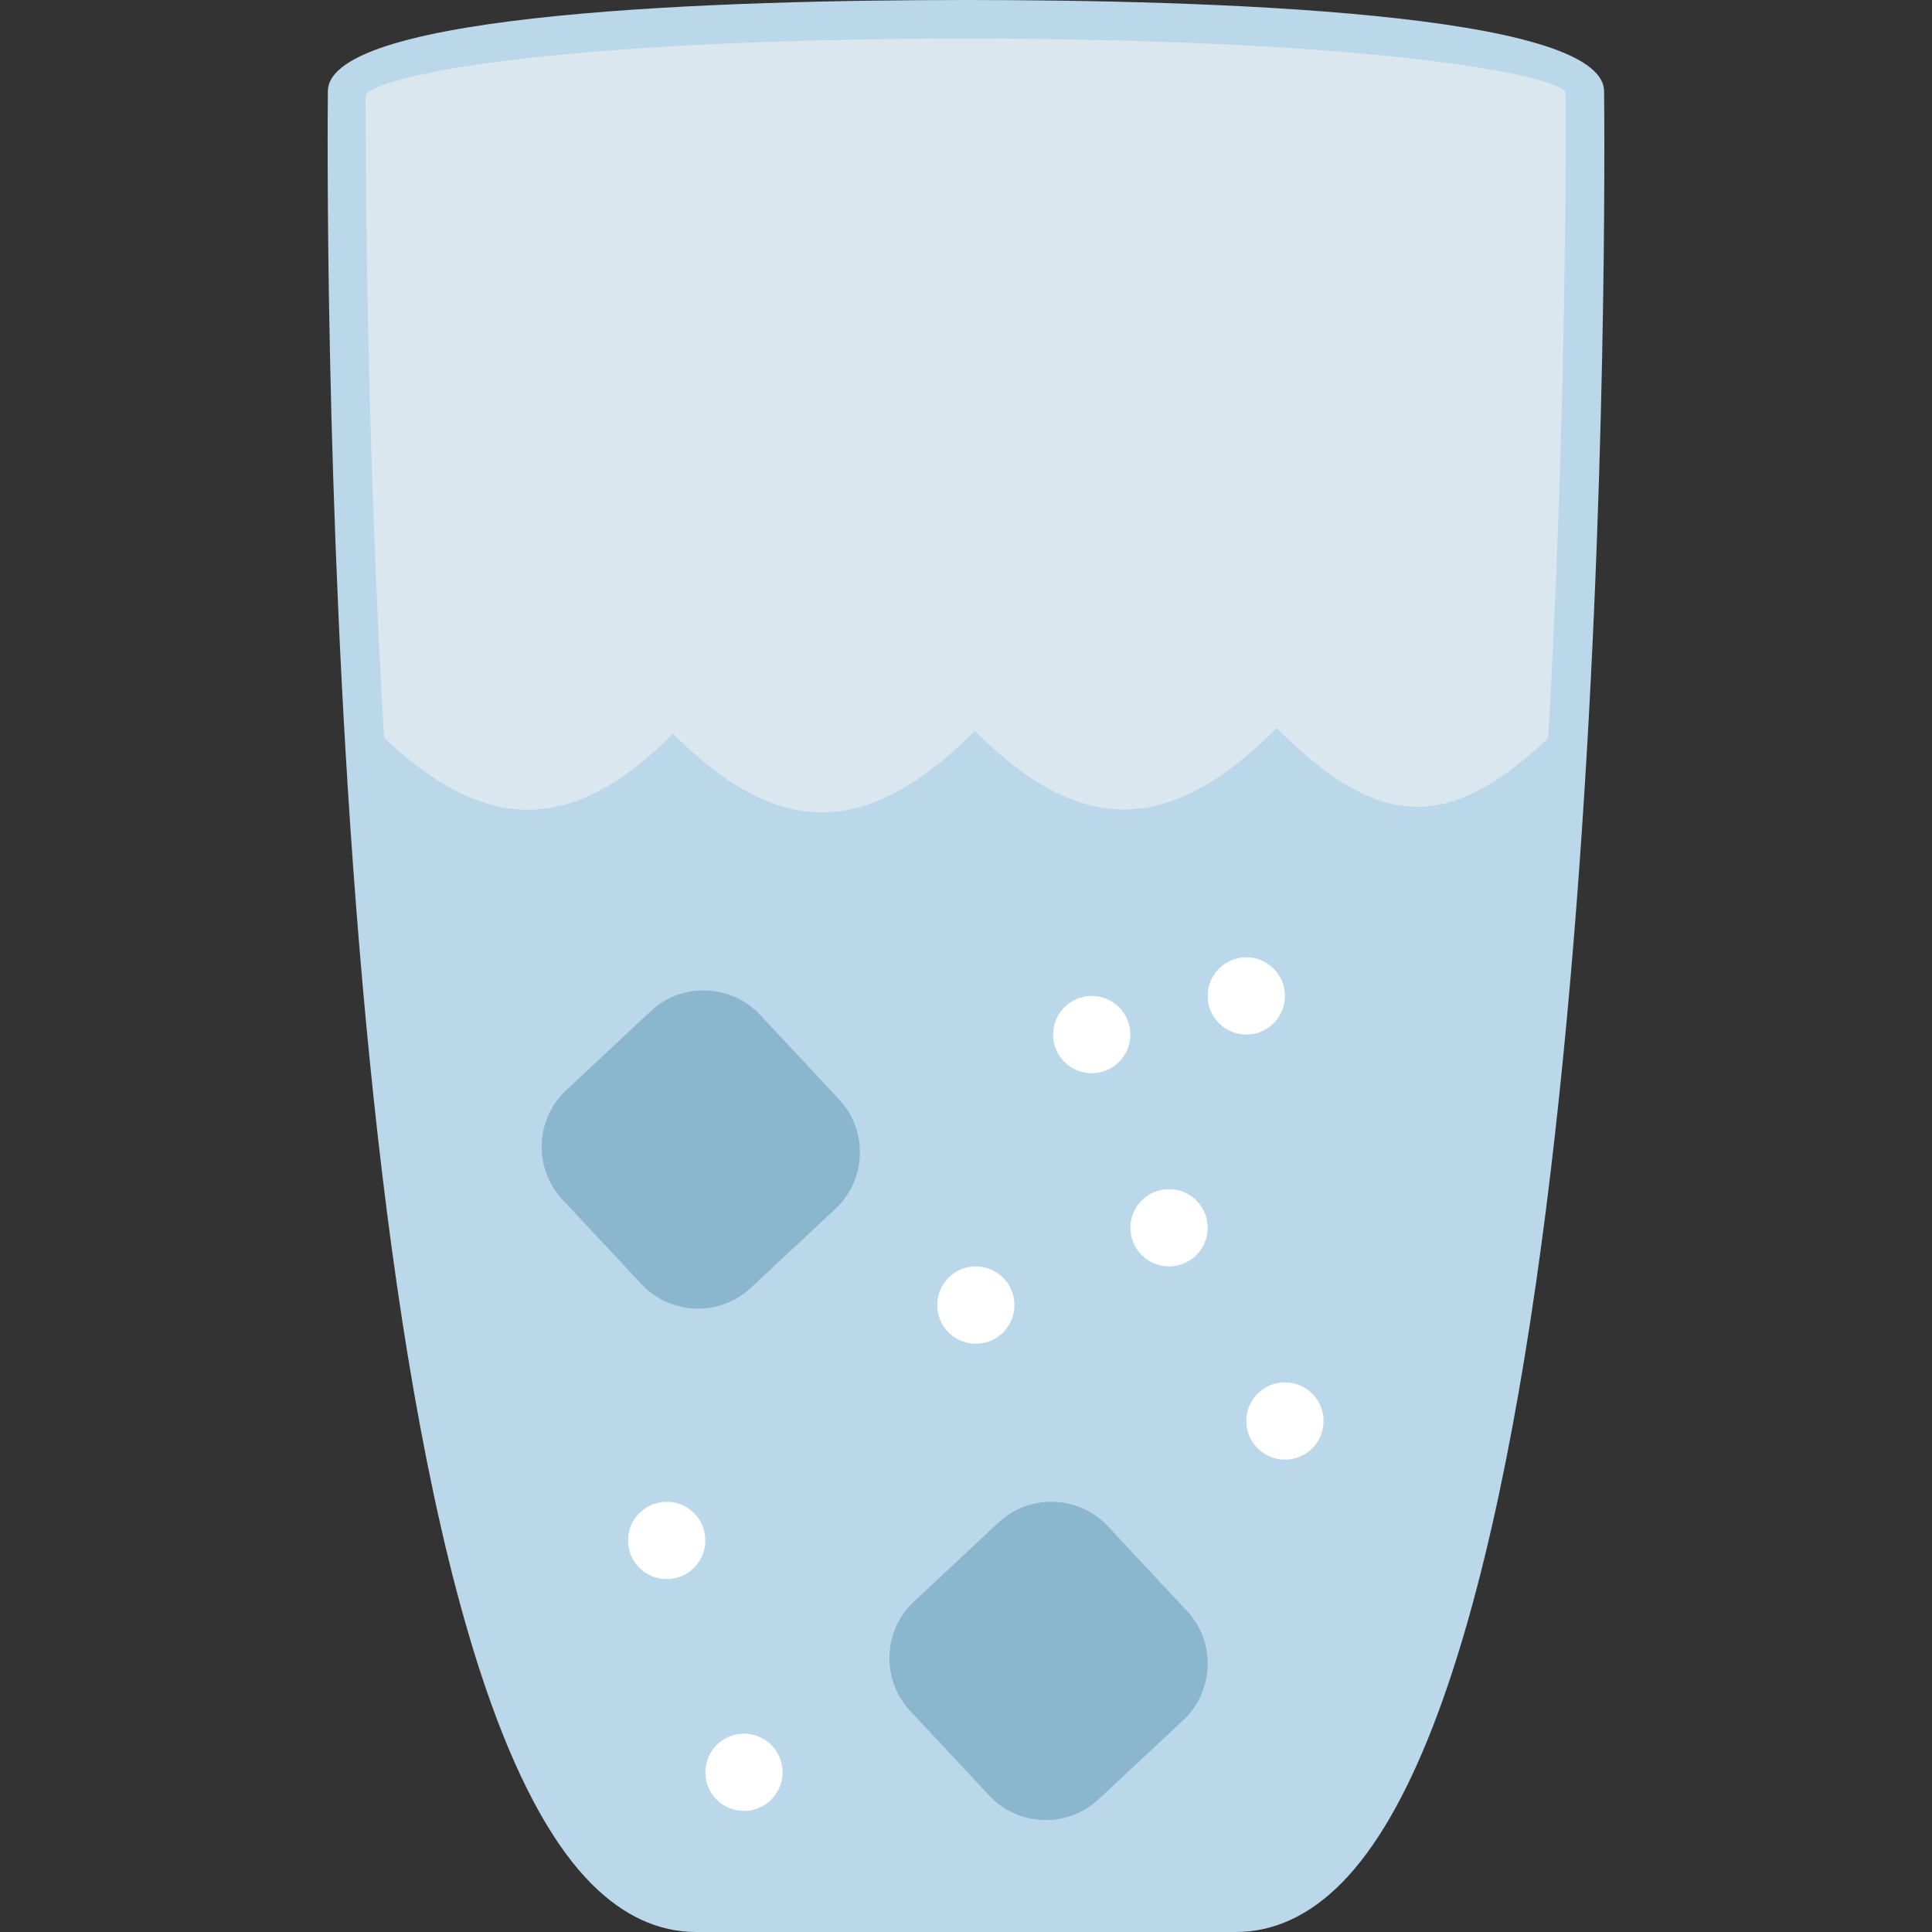
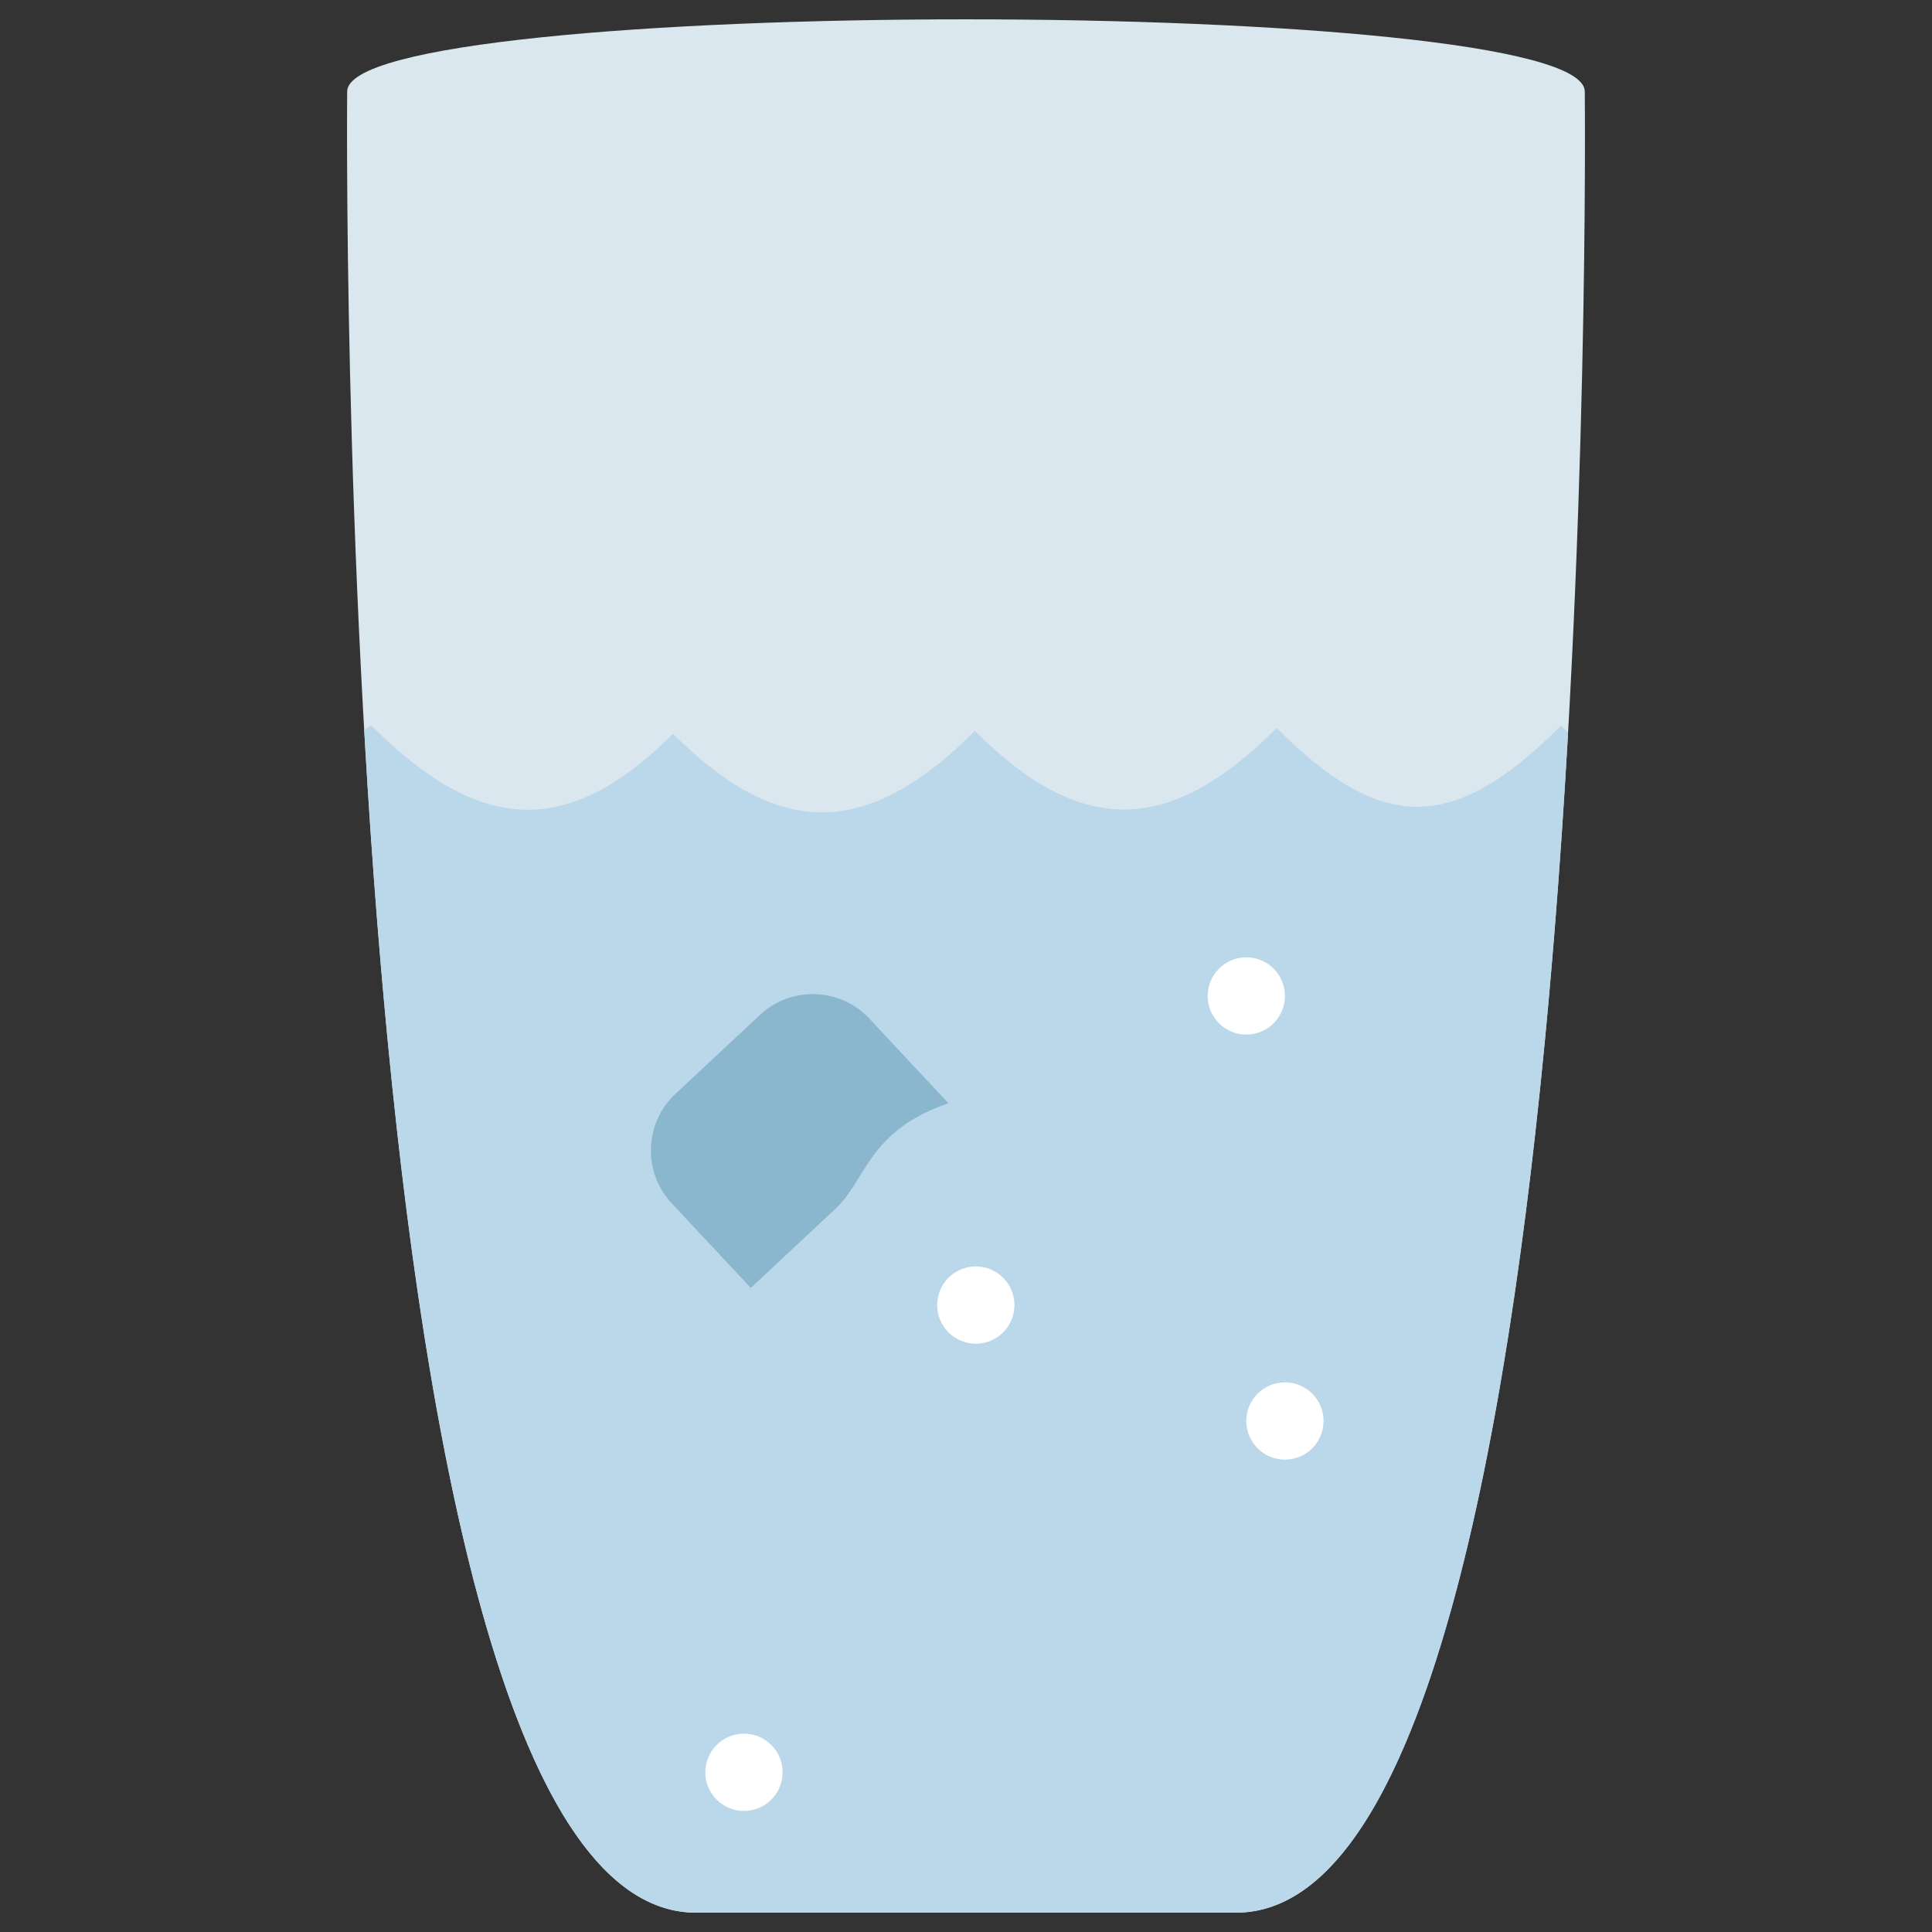
<svg xmlns="http://www.w3.org/2000/svg" height="800px" width="800px" version="1.1" id="Capa_1" viewBox="0 0 50 50" xml:space="preserve">
  <rect x="0" y="0" width="50" height="50" fill="#333333" stroke="none" />
  <g>
    <g>
      <path style="fill:#DAE7EF;" d="M31.985,49.5H18.014C8.52,49.5,8.985,2.37,8.985,2.37c0-2.493,32.029-2.493,32.029,0    C41.014,2.37,41.52,49.5,31.985,49.5z" />
-       <path style="fill:#BBD7EA;" d="M31.985,50H18.014c-0.977,0-1.892-0.424-2.719-1.26C8.181,41.557,8.469,3.962,8.485,2.365    C8.485,0.309,18.832,0,24.999,0s16.515,0.309,16.515,2.37c0.017,1.59,0.338,39.154-6.792,46.361C33.89,49.573,32.969,50,31.985,50    z M24.999,1C15.031,1,9.911,1.856,9.46,2.464c0.021,0.298-0.277,38.683,6.545,45.573C16.647,48.685,17.305,49,18.014,49h13.971    c0.717,0,1.379-0.318,2.026-0.972c6.839-6.913,6.507-45.267,6.503-45.653C40.087,1.856,34.968,1,24.999,1z" />
    </g>
    <path style="fill:#BBD7EA;" d="M40.405,18.775c-0.031,0.031-0.062,0.062-0.093,0.093c-2.734,2.693-4.568,2.68-7.271-0.024   c-2.786,2.786-5.077,2.807-7.811,0.073c-2.786,2.786-5.077,2.807-7.811,0.073c-2.786,2.786-5.077,2.519-7.811-0.215l-0.182,0.109   C10.199,32.47,12.307,49.5,18.014,49.5h13.971c5.721,0,7.826-16.962,8.596-30.534L40.405,18.775z" />
-     <circle style="fill:#FFFFFF;" cx="28.254" cy="26.775" r="1" />
-     <circle style="fill:#FFFFFF;" cx="30.254" cy="31.775" r="1" />
    <circle style="fill:#FFFFFF;" cx="33.254" cy="36.775" r="1" />
    <circle style="fill:#FFFFFF;" cx="25.254" cy="33.775" r="1" />
    <circle style="fill:#FFFFFF;" cx="32.254" cy="25.775" r="1" />
-     <path style="fill:#8AB6CE;" d="M21.622,31.283l-2.192,2.048c-0.804,0.751-2.076,0.708-2.827-0.096l-2.048-2.192   c-0.751-0.804-0.708-2.076,0.096-2.827l2.192-2.048c0.804-0.751,2.076-0.708,2.827,0.096l2.048,2.192   C22.469,29.26,22.425,30.532,21.622,31.283z" />
-     <path style="fill:#8AB6CE;" d="M30.622,44.518l-2.192,2.048c-0.804,0.751-2.076,0.708-2.827-0.096l-2.048-2.192   c-0.751-0.804-0.708-2.076,0.096-2.827l2.192-2.048c0.804-0.751,2.076-0.708,2.827,0.096l2.048,2.192   C31.469,42.495,31.425,43.767,30.622,44.518z" />
-     <circle style="fill:#FFFFFF;" cx="17.254" cy="39.867" r="1" />
+     <path style="fill:#8AB6CE;" d="M21.622,31.283l-2.192,2.048l-2.048-2.192   c-0.751-0.804-0.708-2.076,0.096-2.827l2.192-2.048c0.804-0.751,2.076-0.708,2.827,0.096l2.048,2.192   C22.469,29.26,22.425,30.532,21.622,31.283z" />
    <circle style="fill:#FFFFFF;" cx="19.254" cy="45.867" r="1" />
  </g>
</svg>